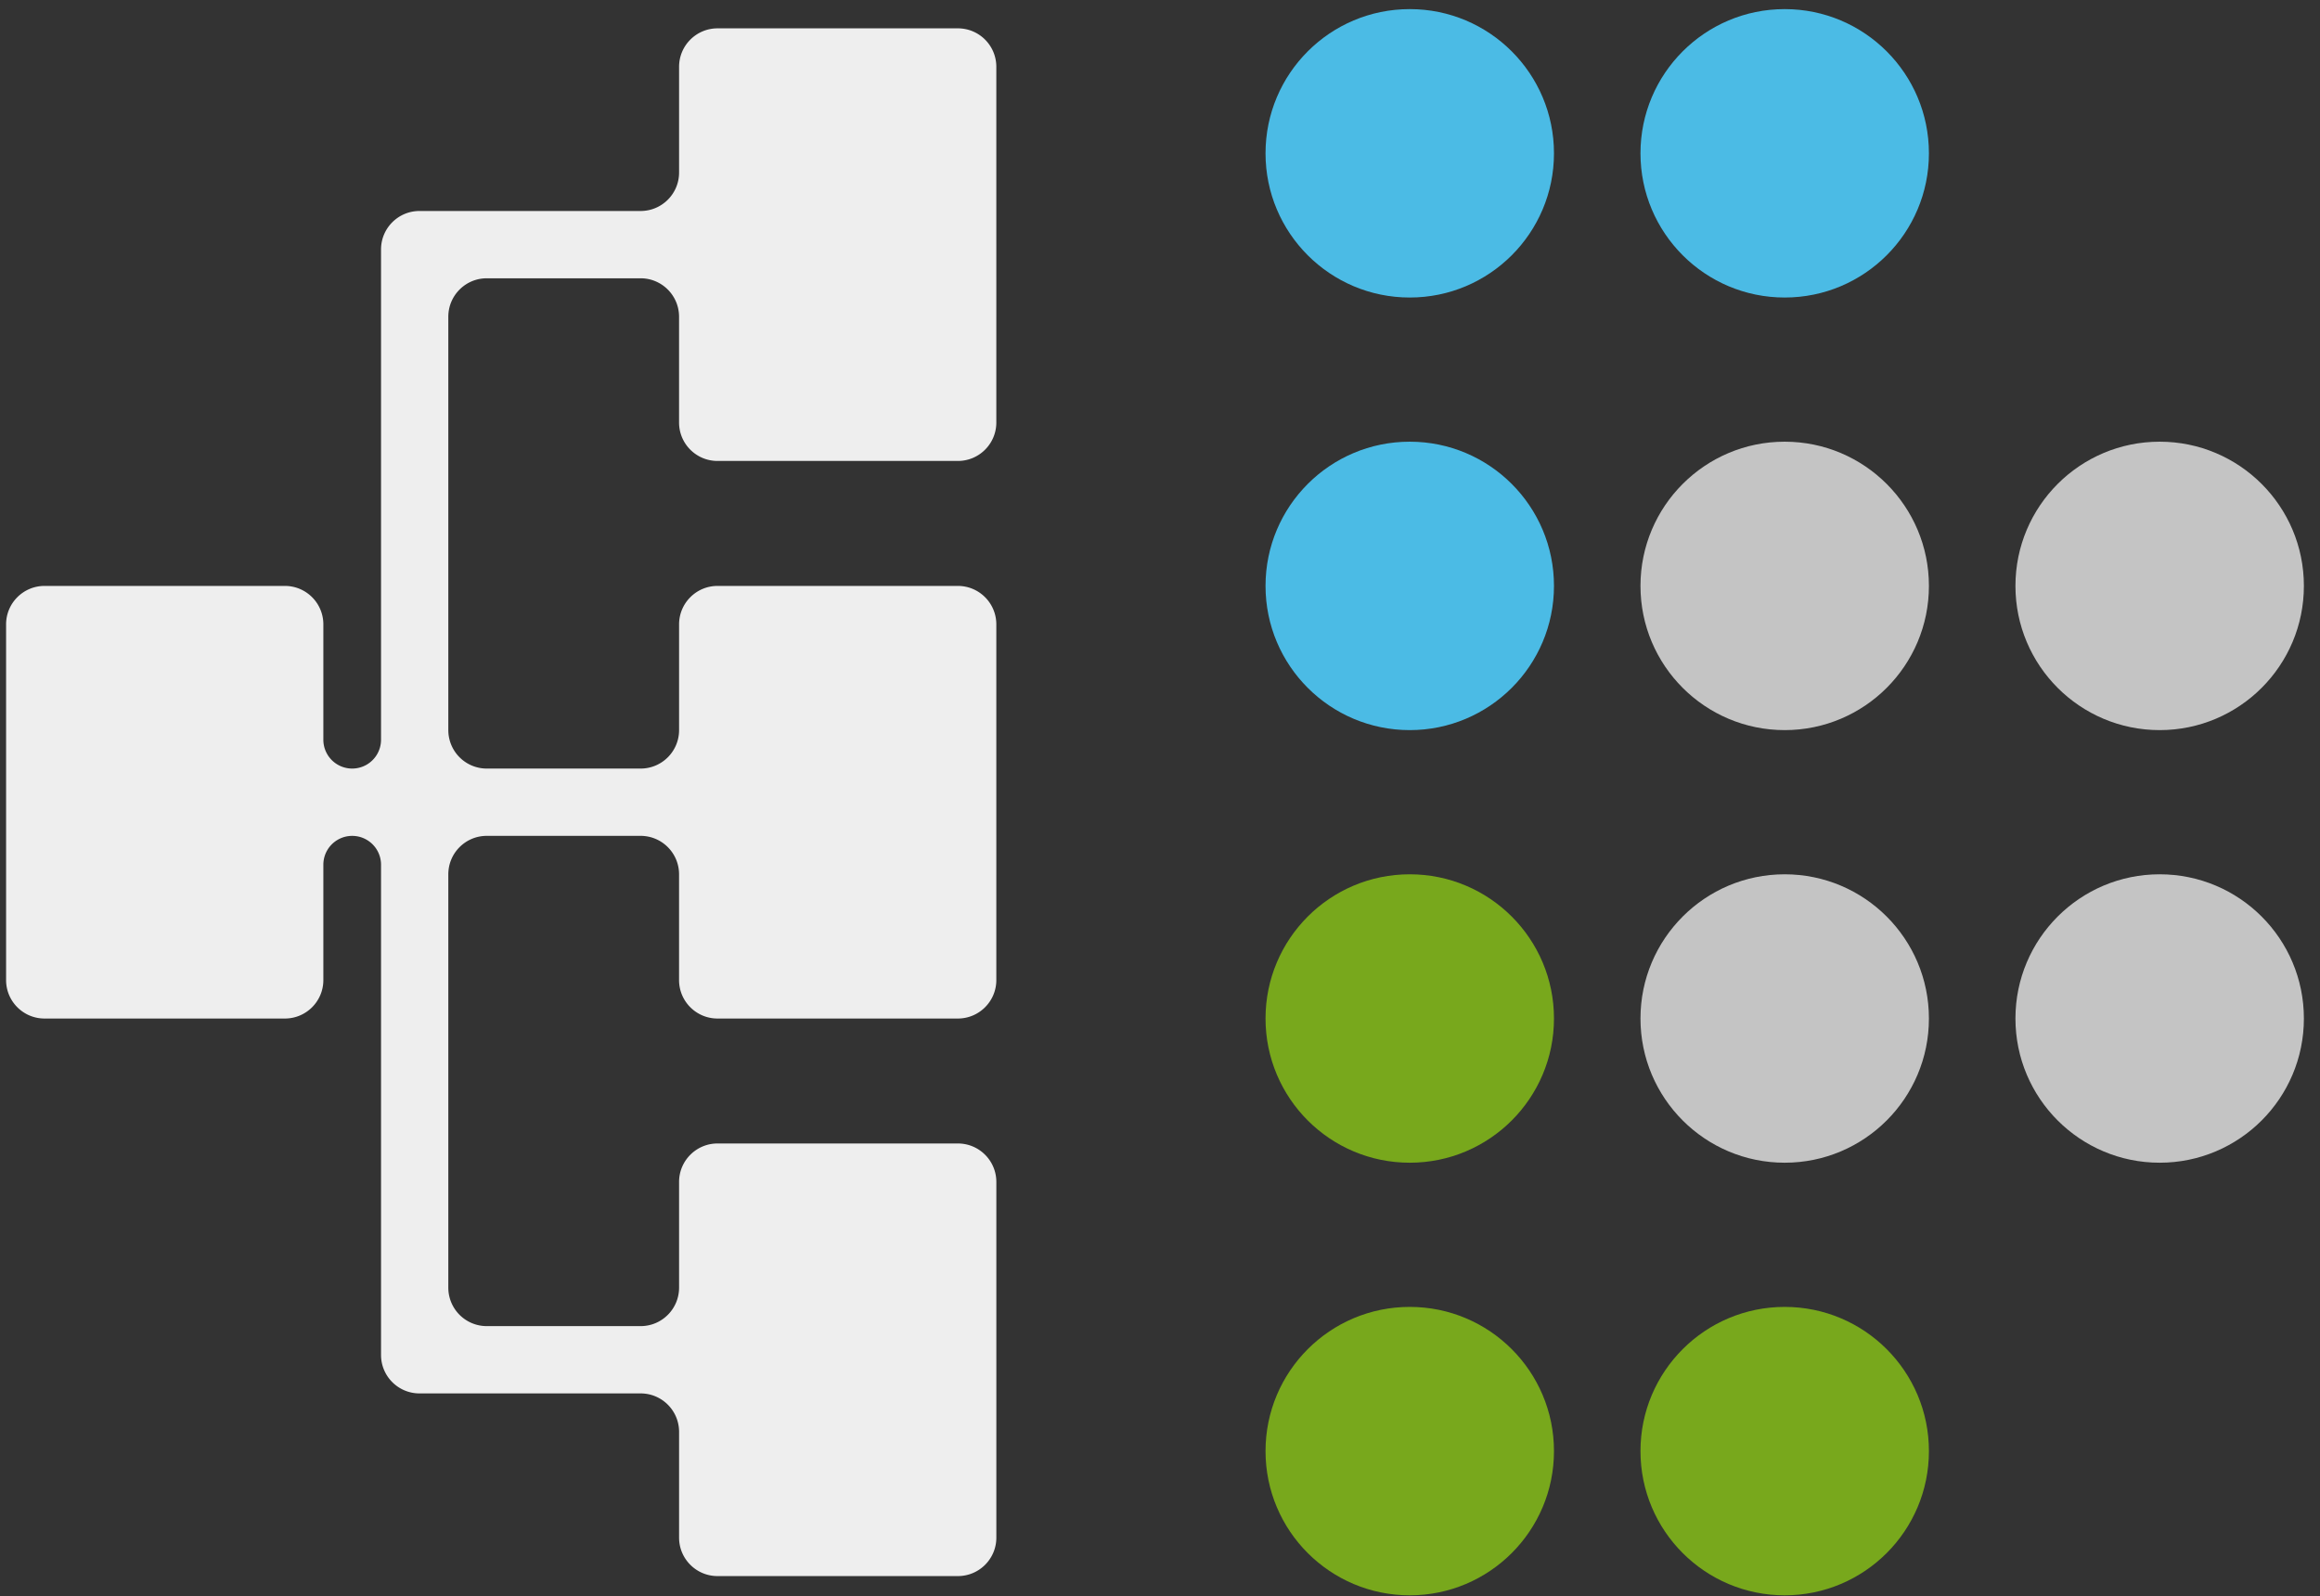
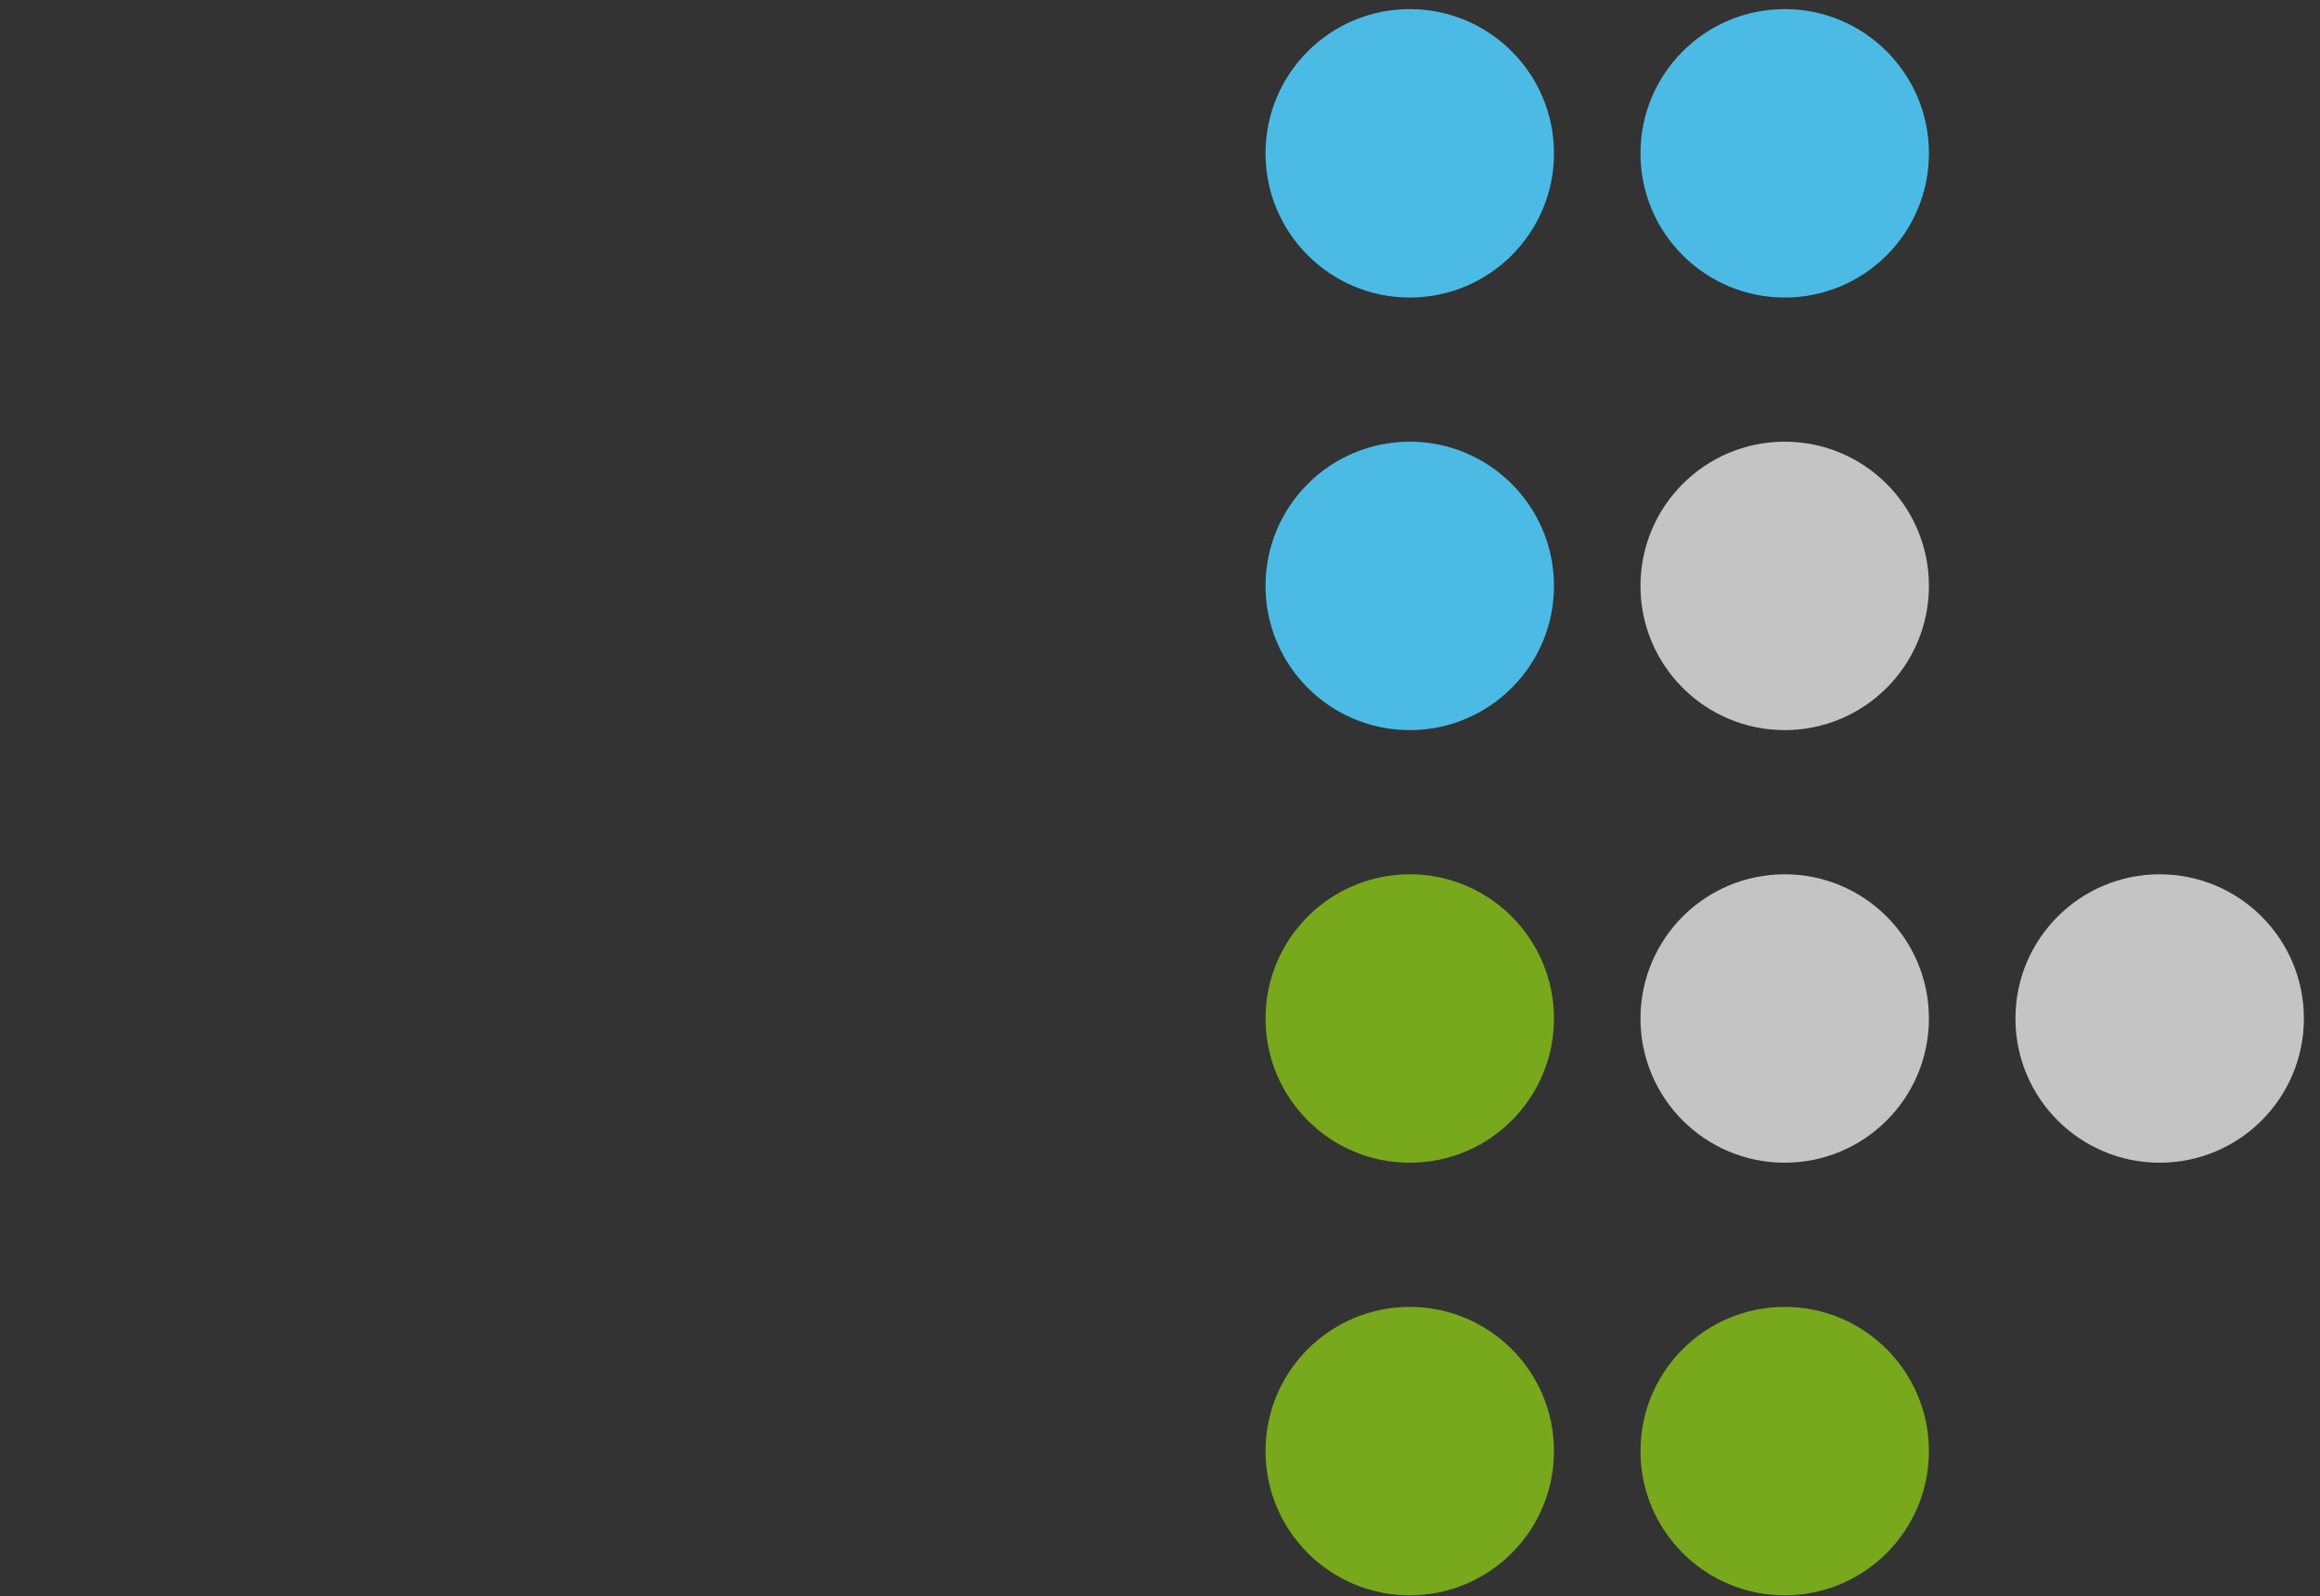
<svg xmlns="http://www.w3.org/2000/svg" width="109" height="75" fill="none">
  <rect width="100%" height="100%" fill="#333333" stroke="none" />
  <circle cx="66.234" cy="7.204" r="6.776" fill="#4BBBE5" />
  <circle cx="66.234" cy="27.53" r="6.776" fill="#4BBBE5" />
  <circle cx="66.234" cy="47.857" r="6.776" fill="#78A81C" />
  <circle cx="66.234" cy="68.184" r="6.776" fill="#78A81C" />
  <circle cx="83.85" cy="7.204" r="6.776" fill="#4BBBE5" />
  <circle cx="83.85" cy="27.53" r="6.776" fill="#C4C4C4" />
  <circle cx="83.85" cy="47.857" r="6.776" fill="#C4C4C4" />
  <circle cx="83.85" cy="68.184" r="6.776" fill="#78A81C" />
-   <circle cx="101.467" cy="27.53" r="6.776" fill="#C4C4C4" />
  <circle cx="101.467" cy="47.857" r="6.776" fill="#C4C4C4" />
-   <path fill-rule="evenodd" clip-rule="evenodd" d="M46.81 3.14c0-.999-.808-1.808-1.806-1.808H33.712c-.998 0-1.807.81-1.807 1.807v4.969c0 .997-.81 1.806-1.807 1.806h-10.39c-.997 0-1.806.81-1.806 1.807v23.037a1.355 1.355 0 0 1-2.71 0v-5.42c0-.998-.81-1.807-1.807-1.807H2.092c-.997 0-1.806.81-1.806 1.807v16.713c0 .998.809 1.807 1.806 1.807h11.293c.998 0 1.807-.81 1.807-1.807v-5.42a1.355 1.355 0 0 1 2.71 0v23.035c0 .998.809 1.807 1.807 1.807h10.389c.998 0 1.807.809 1.807 1.807v4.97c0 .997.809 1.806 1.806 1.806h11.293c.998 0 1.807-.809 1.807-1.807V55.536c0-.998-.81-1.807-1.807-1.807H33.712c-.998 0-1.807.81-1.807 1.807v4.968c0 .998-.81 1.807-1.807 1.807H22.87a1.807 1.807 0 0 1-1.807-1.807V41.082c0-.998.809-1.807 1.807-1.807h7.227c.998 0 1.807.809 1.807 1.807v4.97c0 .997.809 1.806 1.806 1.806h11.293c.998 0 1.807-.81 1.807-1.807V29.338c0-.998-.81-1.807-1.807-1.807H33.712c-.998 0-1.807.81-1.807 1.807v4.968c0 .998-.81 1.807-1.807 1.807H22.87a1.807 1.807 0 0 1-1.807-1.807V14.883c0-.998.809-1.807 1.807-1.807h7.227c.998 0 1.807.81 1.807 1.807v4.97c0 .997.809 1.806 1.806 1.806h11.293c.998 0 1.807-.809 1.807-1.807V3.14Z" fill="#eee" />
</svg>